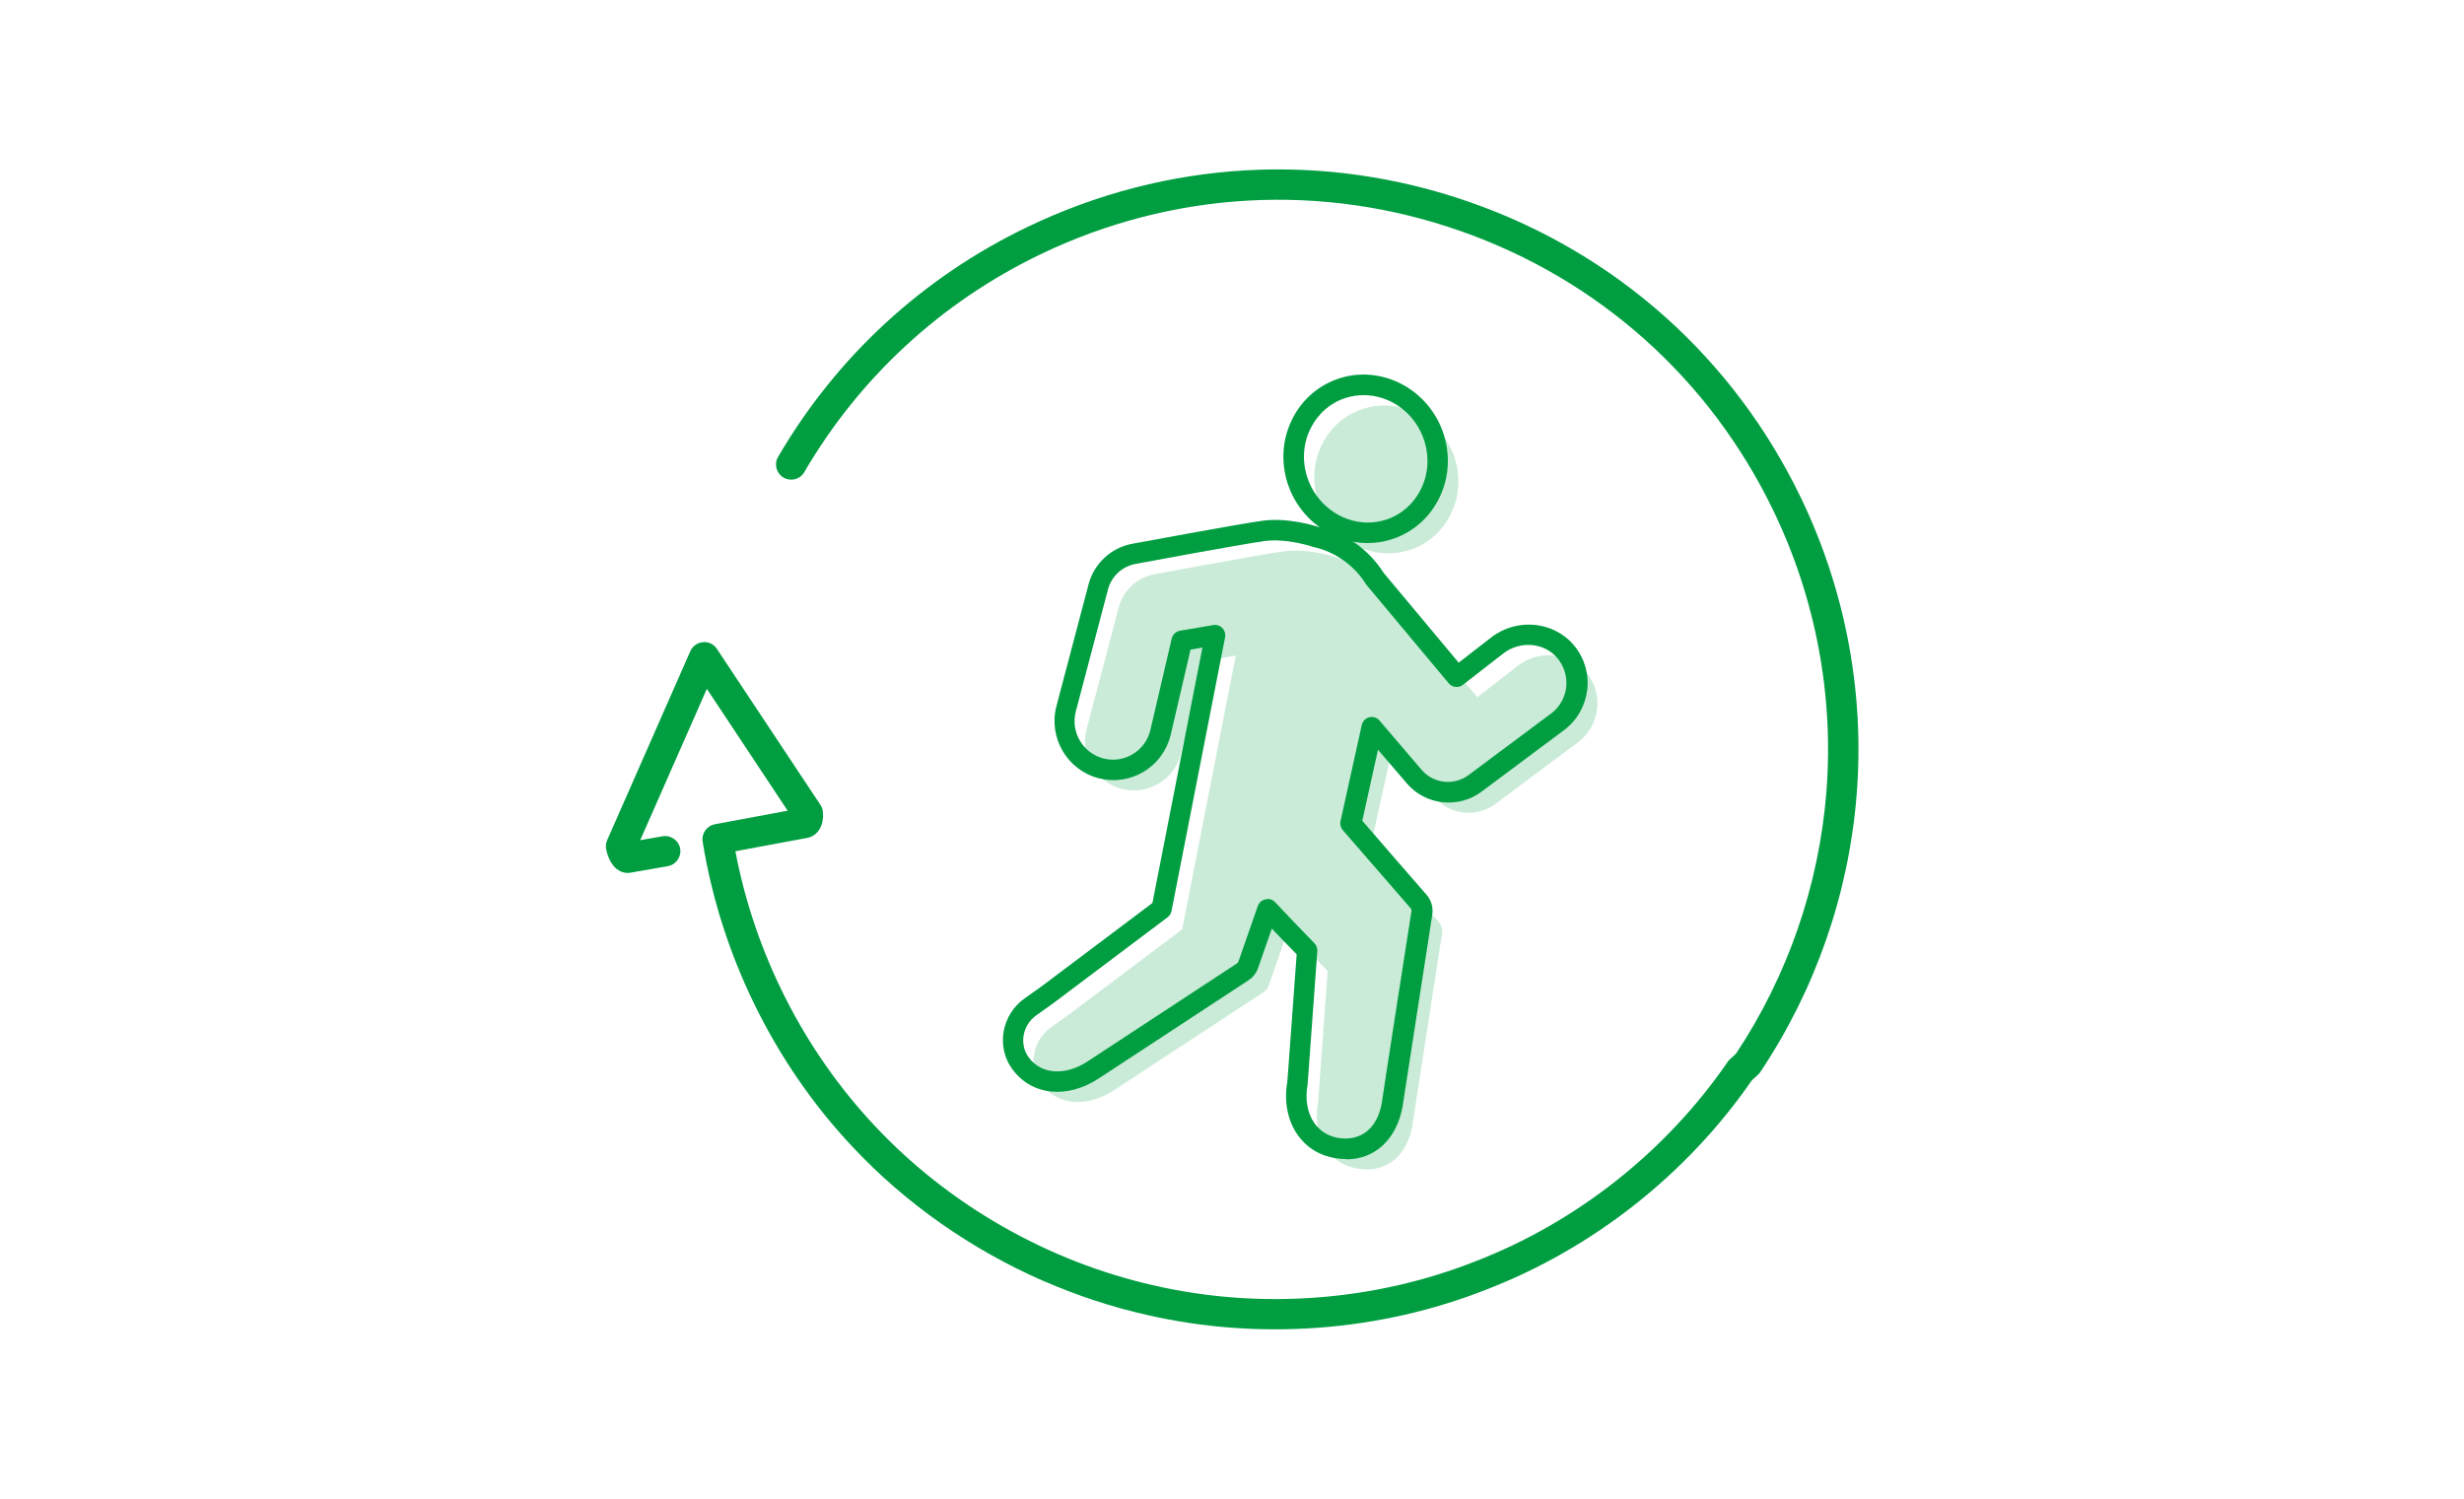
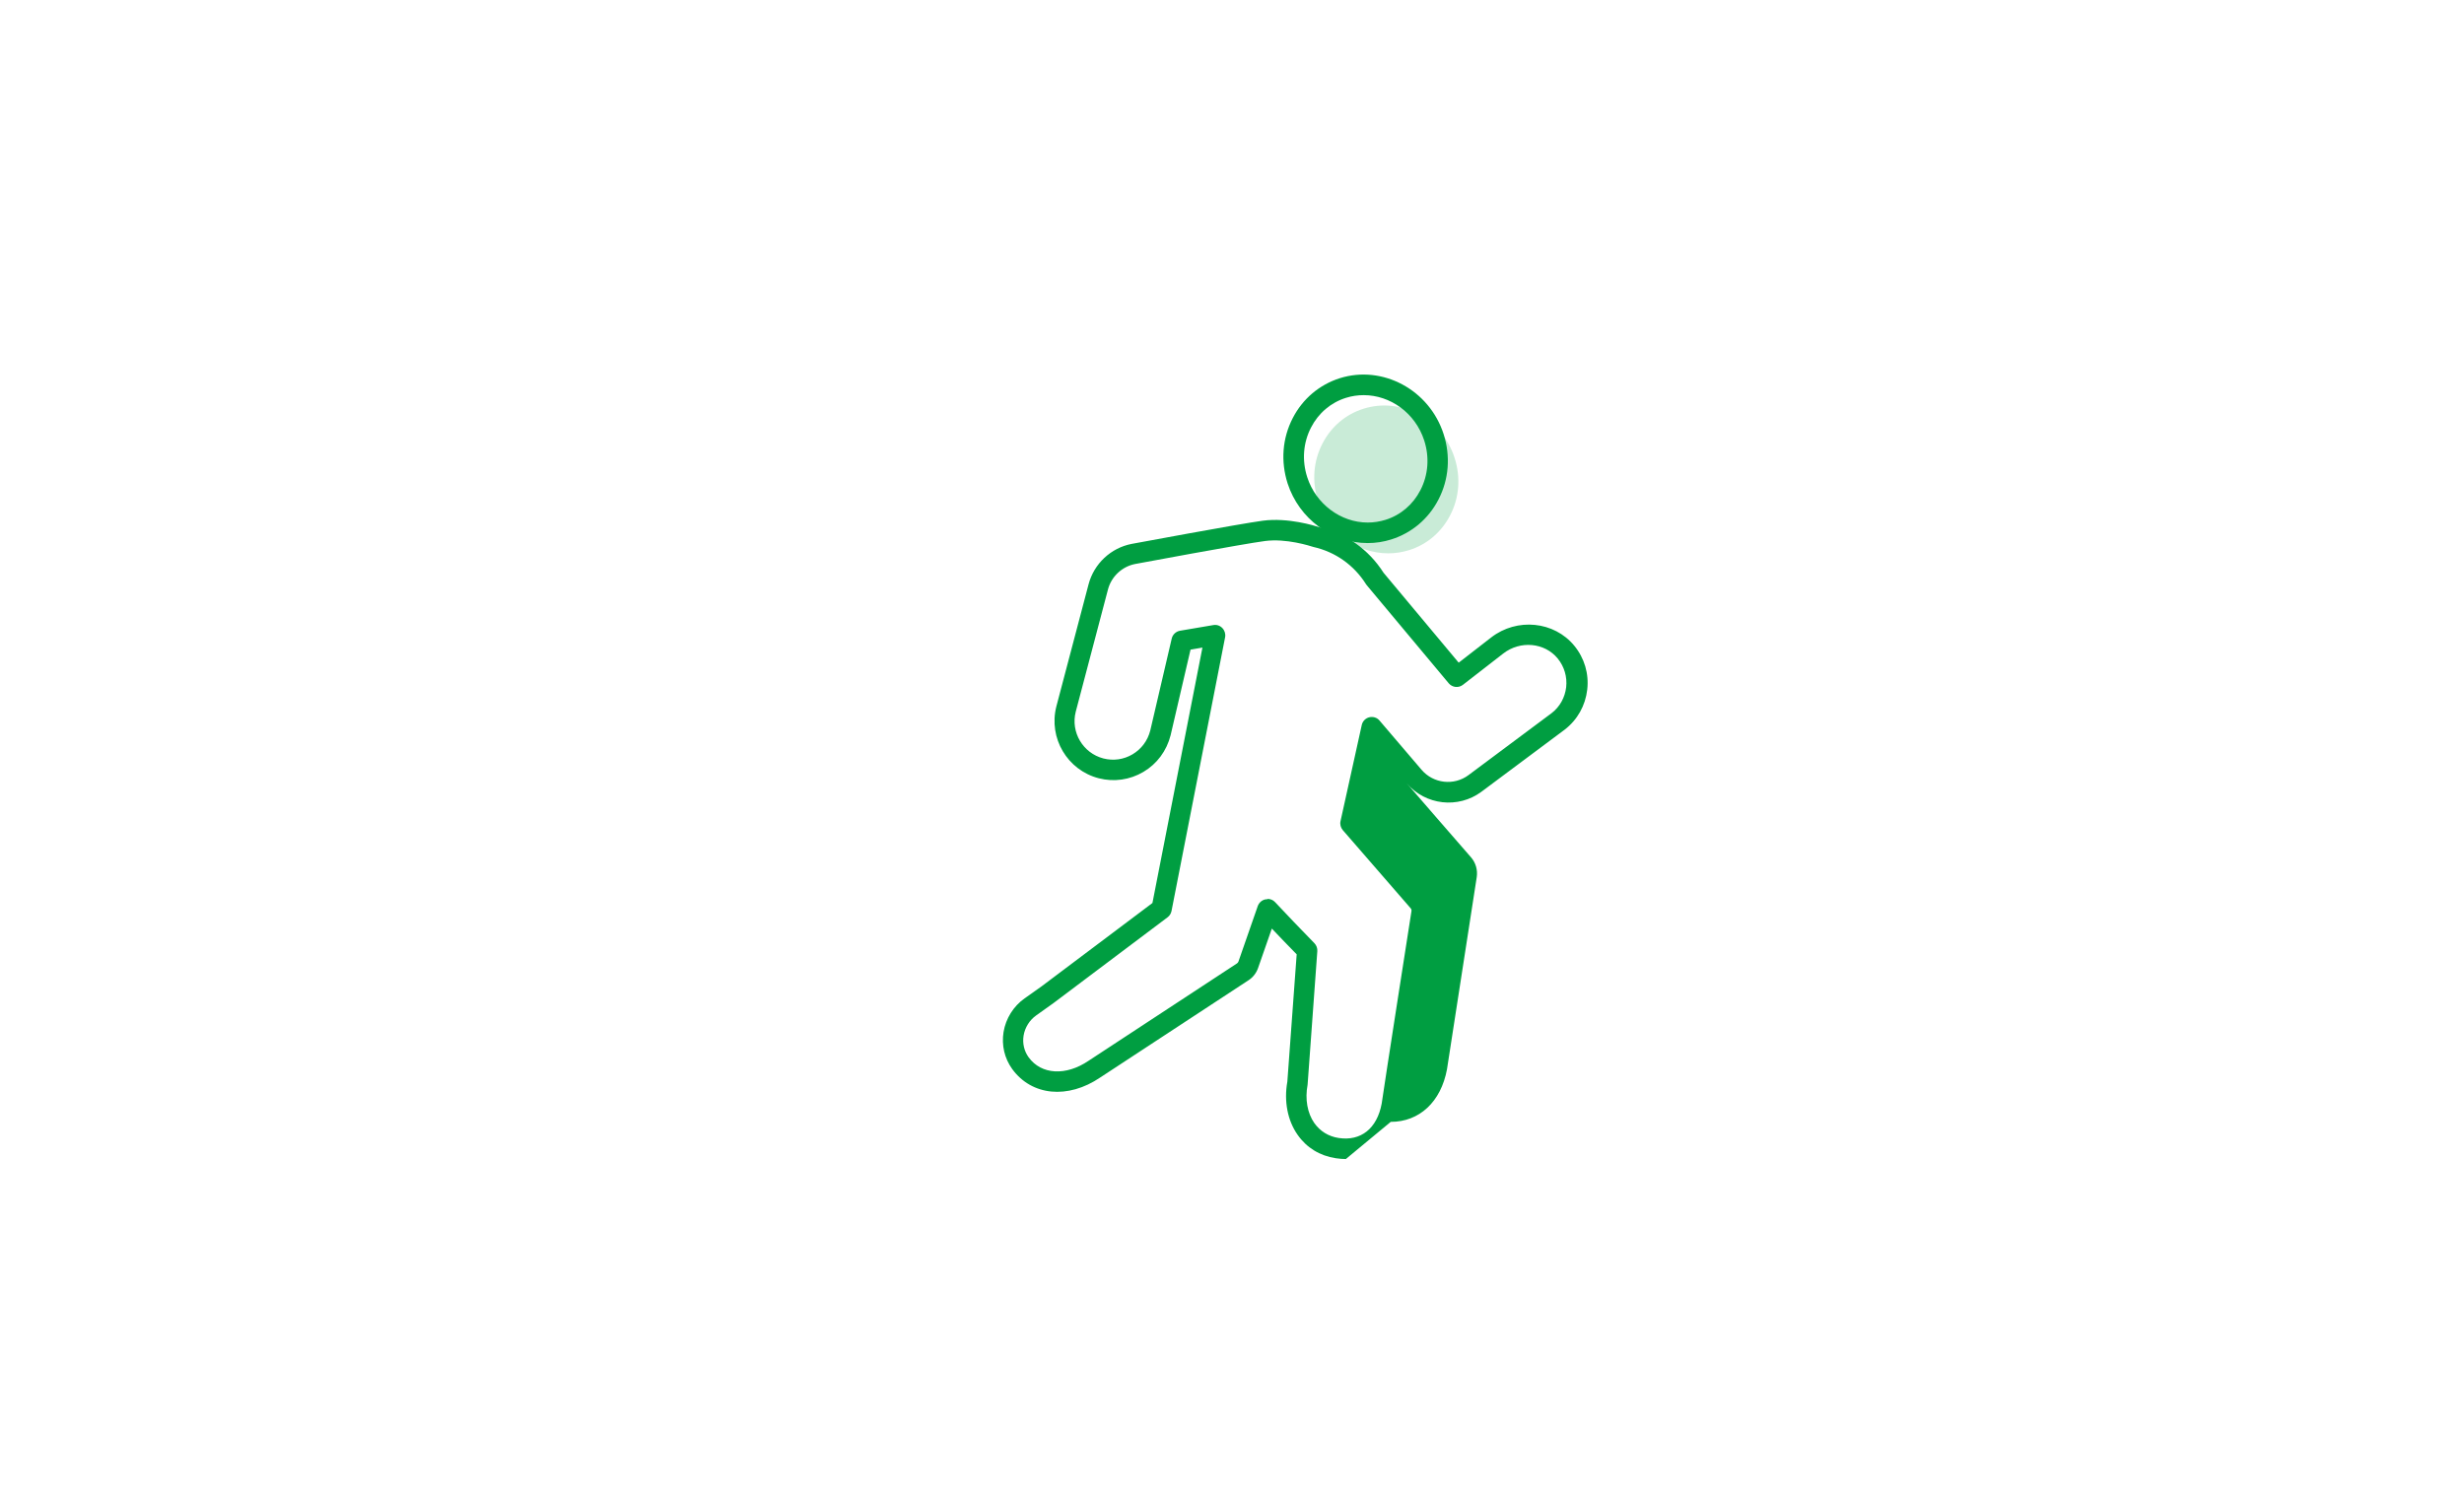
<svg xmlns="http://www.w3.org/2000/svg" id="D" viewBox="0 0 240 146">
  <defs>
    <clipPath id="clippath">
      <rect x="-48" width="336" height="146" fill="none" stroke-width="0" />
    </clipPath>
  </defs>
  <g clip-path="url(#clippath)">
    <g>
-       <path d="M101.63,124.78c-7.02-3.07-13.42-7.54-18.61-13.09-7.63-8.11-12.8-18.66-14.58-29.71-.13-.79.4-1.54,1.19-1.69l7.09-1.32-7.87-11.87-6.49,14.74,2.18-.38c.8-.14,1.57.4,1.71,1.2.14.8-.4,1.57-1.2,1.71l-3.59.63c-.88.17-1.97-.33-2.41-2.22-.07-.31-.04-.64.09-.94l8.1-18.41c.22-.49.69-.83,1.23-.88.54-.05,1.06.2,1.36.66l10.08,15.19c.13.2.22.43.24.67.13,1.33-.48,2.35-1.53,2.55l-6.99,1.3c1.88,9.95,6.67,19.4,13.57,26.74,7.2,7.7,16.87,13.23,27.23,15.56,10.34,2.37,21.44,1.53,31.26-2.35,9.87-3.8,18.6-10.71,24.6-19.45.07-.1.14-.18.23-.26l.57-.52c5.03-7.57,8.07-16.36,8.8-25.43.75-9.4-1.02-18.88-5.14-27.43-6.2-12.88-17.04-22.57-30.53-27.29-13.49-4.72-28.01-3.91-40.89,2.29-9.66,4.65-17.61,11.99-22.99,21.21-.41.71-1.31.94-2.02.53-.71-.41-.94-1.32-.53-2.02,5.68-9.74,14.07-17.48,24.26-22.38,13.59-6.54,28.91-7.4,43.15-2.42,14.24,4.98,25.68,15.21,32.22,28.8,4.34,9.02,6.22,19.03,5.42,28.95-.77,9.63-4.02,18.96-9.39,26.99-.07.1-.15.19-.24.27l-.58.53c-6.33,9.16-15.51,16.39-25.87,20.38-10.36,4.09-22.08,4.97-32.99,2.48-3.47-.78-6.86-1.9-10.12-3.32Z" fill="#009e41" stroke-width="0" />
      <g>
-         <path d="M133.09,113.9c-.27,0-.55-.02-.84-.07-1.27-.19-2.32-.84-3.04-1.86-.84-1.19-1.14-2.82-.83-4.47l.94-12.92c-1.79-1.82-3.02-3.13-3.85-4.02l-1.88,5.4c-.1.29-.29.53-.54.7l-14.44,9.47c-2.67,1.81-5.65,1.58-7.22-.58-.6-.82-.83-1.84-.66-2.86.17-1.05.77-2,1.64-2.62l1.65-1.17,11.13-8.37c1.6-8.16,4.26-21.78,5.22-26.67l-3.24.55-2.1,8.99c-.32,1.26-1.1,2.29-2.19,2.93-1.09.64-2.37.83-3.6.51-2.53-.65-4.06-3.24-3.41-5.77l3.14-11.91c.43-1.63,1.77-2.88,3.42-3.21.44-.08,10.58-1.97,12.72-2.25,2.23-.29,4.62.45,5.06.6,2.4.54,4.43,1.98,5.74,4.07l7.98,9.55,3.93-3.05c2.08-1.62,5.09-1.32,6.7.65.82,1,1.19,2.26,1.04,3.54-.15,1.28-.79,2.42-1.81,3.21l-8.1,6.04c-1.83,1.37-4.44,1.08-5.93-.66l-4.1-4.8-2.07,9.37c1.13,1.31,4.36,5.03,6.59,7.6.27.31.38.71.32,1.11-1.32,8.46-2.9,18.73-2.9,18.73,0,.01,0,.03,0,.04-.5,2.67-2.18,4.22-4.49,4.22Z" fill="#c9ebd7" stroke-width="0" />
        <path d="M135.22,53.9c-3,0-5.84-2-6.84-5.1-.61-1.89-.46-3.89.44-5.61.85-1.64,2.26-2.84,4-3.38,3.66-1.15,7.64,1,8.86,4.79.61,1.89.46,3.89-.44,5.61-.85,1.64-2.26,2.84-4,3.38-.67.21-1.35.31-2.02.31Z" fill="#c9ebd7" stroke-width="0" />
      </g>
      <g>
-         <path d="M131.09,112.9c-.32,0-.65-.03-.99-.08-1.55-.24-2.83-1.02-3.71-2.28-.98-1.39-1.34-3.28-1-5.17l.91-12.41c-.86-.87-1.66-1.71-2.42-2.51l-1.34,3.84c-.17.49-.5.92-.94,1.2l-14.44,9.47c-3.14,2.13-6.67,1.79-8.57-.83-.75-1.04-1.05-2.32-.84-3.61.22-1.31.96-2.5,2.05-3.27l1.65-1.17,10.8-8.12c1.47-7.49,3.77-19.23,4.87-24.88l-1.16.2-1.94,8.34c-.39,1.53-1.33,2.79-2.65,3.57-1.32.78-2.87,1-4.35.62-3.06-.79-4.91-3.92-4.13-6.99l3.14-11.91c.53-2,2.17-3.54,4.2-3.93.11-.02,10.58-1.97,12.78-2.26,2.45-.32,5.02.48,5.51.64,2.54.57,4.79,2.15,6.24,4.43l7.32,8.76,3.17-2.46c2.51-1.94,6.13-1.58,8.09.81.99,1.21,1.44,2.73,1.26,4.28-.18,1.55-.95,2.93-2.19,3.89l-8.11,6.05c-2.26,1.68-5.46,1.32-7.28-.82l-2.8-3.27-1.53,6.92c1.33,1.55,4.22,4.86,6.26,7.21.46.53.66,1.23.56,1.92-1.31,8.43-2.89,18.65-2.9,18.73-.59,3.18-2.69,5.12-5.48,5.12ZM123.47,87.56c.27,0,.54.11.73.32,1.18,1.26,2.43,2.57,3.83,4,.2.21.3.49.28.77l-.94,12.92s0,.07-.01.11c-.26,1.39-.02,2.75.66,3.72.56.79,1.38,1.3,2.37,1.45,2.16.33,3.74-.92,4.19-3.35h0c.24-1.72,2.87-18.56,2.9-18.74.02-.11-.01-.22-.09-.3-2.24-2.57-5.47-6.29-6.6-7.6-.2-.24-.29-.56-.22-.87l2.07-9.37c.08-.37.37-.66.73-.75.37-.09.76.03,1,.32l4.1,4.8c1.15,1.34,3.15,1.57,4.57.51l8.1-6.04c.79-.61,1.29-1.51,1.41-2.52.11-1.01-.18-2-.82-2.79-1.27-1.56-3.65-1.78-5.31-.49l-3.93,3.05c-.43.33-1.03.26-1.38-.15l-7.98-9.55s-.06-.07-.08-.11c-1.17-1.85-2.98-3.14-5.12-3.62-.35-.11-2.65-.85-4.71-.58-2.15.28-12.56,2.22-12.66,2.24-1.27.25-2.31,1.22-2.64,2.48l-3.14,11.91c-.51,1.99.7,4.03,2.69,4.55.97.25,1.98.11,2.84-.4.87-.52,1.47-1.32,1.73-2.32l2.09-8.96c.09-.39.41-.69.81-.76l3.24-.55c.33-.06.65.05.88.29.23.24.33.57.27.89-.95,4.9-3.62,18.52-5.22,26.67-.05.24-.18.46-.38.61l-11.13,8.37-1.67,1.19c-.65.46-1.1,1.18-1.23,1.97-.12.75.05,1.5.49,2.11,1.23,1.7,3.63,1.84,5.84.34l14.45-9.48c.07-.04.12-.11.15-.19l1.88-5.4c.12-.33.4-.58.74-.65.07-.01.14-.02.21-.02Z" fill="#009e41" stroke-width="0" />
+         <path d="M131.09,112.9c-.32,0-.65-.03-.99-.08-1.55-.24-2.83-1.02-3.71-2.28-.98-1.39-1.34-3.28-1-5.17l.91-12.41c-.86-.87-1.66-1.71-2.42-2.51l-1.34,3.84c-.17.49-.5.92-.94,1.2l-14.44,9.47c-3.14,2.13-6.67,1.79-8.57-.83-.75-1.04-1.05-2.32-.84-3.61.22-1.31.96-2.5,2.05-3.27l1.65-1.17,10.8-8.12c1.47-7.49,3.77-19.23,4.87-24.88l-1.16.2-1.94,8.34c-.39,1.53-1.33,2.79-2.65,3.57-1.32.78-2.87,1-4.35.62-3.06-.79-4.91-3.92-4.13-6.99l3.14-11.91c.53-2,2.17-3.54,4.2-3.93.11-.02,10.58-1.97,12.78-2.26,2.45-.32,5.02.48,5.51.64,2.54.57,4.79,2.15,6.24,4.43l7.32,8.76,3.17-2.46c2.51-1.94,6.13-1.58,8.09.81.99,1.21,1.44,2.73,1.26,4.28-.18,1.55-.95,2.93-2.19,3.89l-8.11,6.05c-2.26,1.68-5.46,1.32-7.28-.82c1.33,1.55,4.22,4.86,6.26,7.21.46.53.66,1.23.56,1.92-1.31,8.43-2.89,18.65-2.9,18.73-.59,3.18-2.69,5.12-5.48,5.12ZM123.47,87.56c.27,0,.54.11.73.32,1.18,1.26,2.43,2.57,3.83,4,.2.21.3.49.28.77l-.94,12.92s0,.07-.01.11c-.26,1.39-.02,2.75.66,3.72.56.79,1.38,1.3,2.37,1.45,2.16.33,3.74-.92,4.19-3.35h0c.24-1.72,2.87-18.56,2.9-18.74.02-.11-.01-.22-.09-.3-2.24-2.57-5.47-6.29-6.6-7.6-.2-.24-.29-.56-.22-.87l2.07-9.37c.08-.37.37-.66.73-.75.37-.09.76.03,1,.32l4.1,4.8c1.15,1.34,3.15,1.57,4.57.51l8.1-6.04c.79-.61,1.29-1.51,1.41-2.52.11-1.01-.18-2-.82-2.79-1.27-1.56-3.65-1.78-5.31-.49l-3.93,3.05c-.43.33-1.03.26-1.38-.15l-7.98-9.55s-.06-.07-.08-.11c-1.17-1.85-2.98-3.14-5.12-3.62-.35-.11-2.65-.85-4.71-.58-2.15.28-12.56,2.22-12.66,2.24-1.27.25-2.31,1.22-2.64,2.48l-3.14,11.91c-.51,1.99.7,4.03,2.69,4.55.97.25,1.98.11,2.84-.4.87-.52,1.47-1.32,1.73-2.32l2.09-8.96c.09-.39.41-.69.81-.76l3.24-.55c.33-.06.65.05.88.29.23.24.33.57.27.89-.95,4.9-3.62,18.52-5.22,26.67-.05.24-.18.46-.38.61l-11.13,8.37-1.67,1.19c-.65.46-1.1,1.18-1.23,1.97-.12.75.05,1.5.49,2.11,1.23,1.7,3.63,1.84,5.84.34l14.45-9.48c.07-.04.12-.11.15-.19l1.88-5.4c.12-.33.4-.58.74-.65.07-.01.14-.02.21-.02Z" fill="#009e41" stroke-width="0" />
        <path d="M133.22,52.9c-3.49,0-6.69-2.38-7.8-5.8-.69-2.15-.52-4.41.5-6.38.97-1.88,2.6-3.25,4.58-3.88,4.18-1.31,8.72,1.13,10.11,5.44.69,2.15.52,4.41-.5,6.38-.97,1.88-2.6,3.25-4.58,3.88-.75.24-1.53.36-2.32.36ZM132.83,38.49c-.57,0-1.15.08-1.72.26-1.48.46-2.69,1.49-3.41,2.89-.77,1.49-.9,3.21-.37,4.85.84,2.6,3.26,4.41,5.89,4.41.58,0,1.16-.09,1.72-.26,1.48-.46,2.69-1.49,3.41-2.89.77-1.49.9-3.21.37-4.85-.87-2.68-3.31-4.41-5.89-4.41Z" fill="#009e41" stroke-width="0" />
      </g>
    </g>
  </g>
</svg>